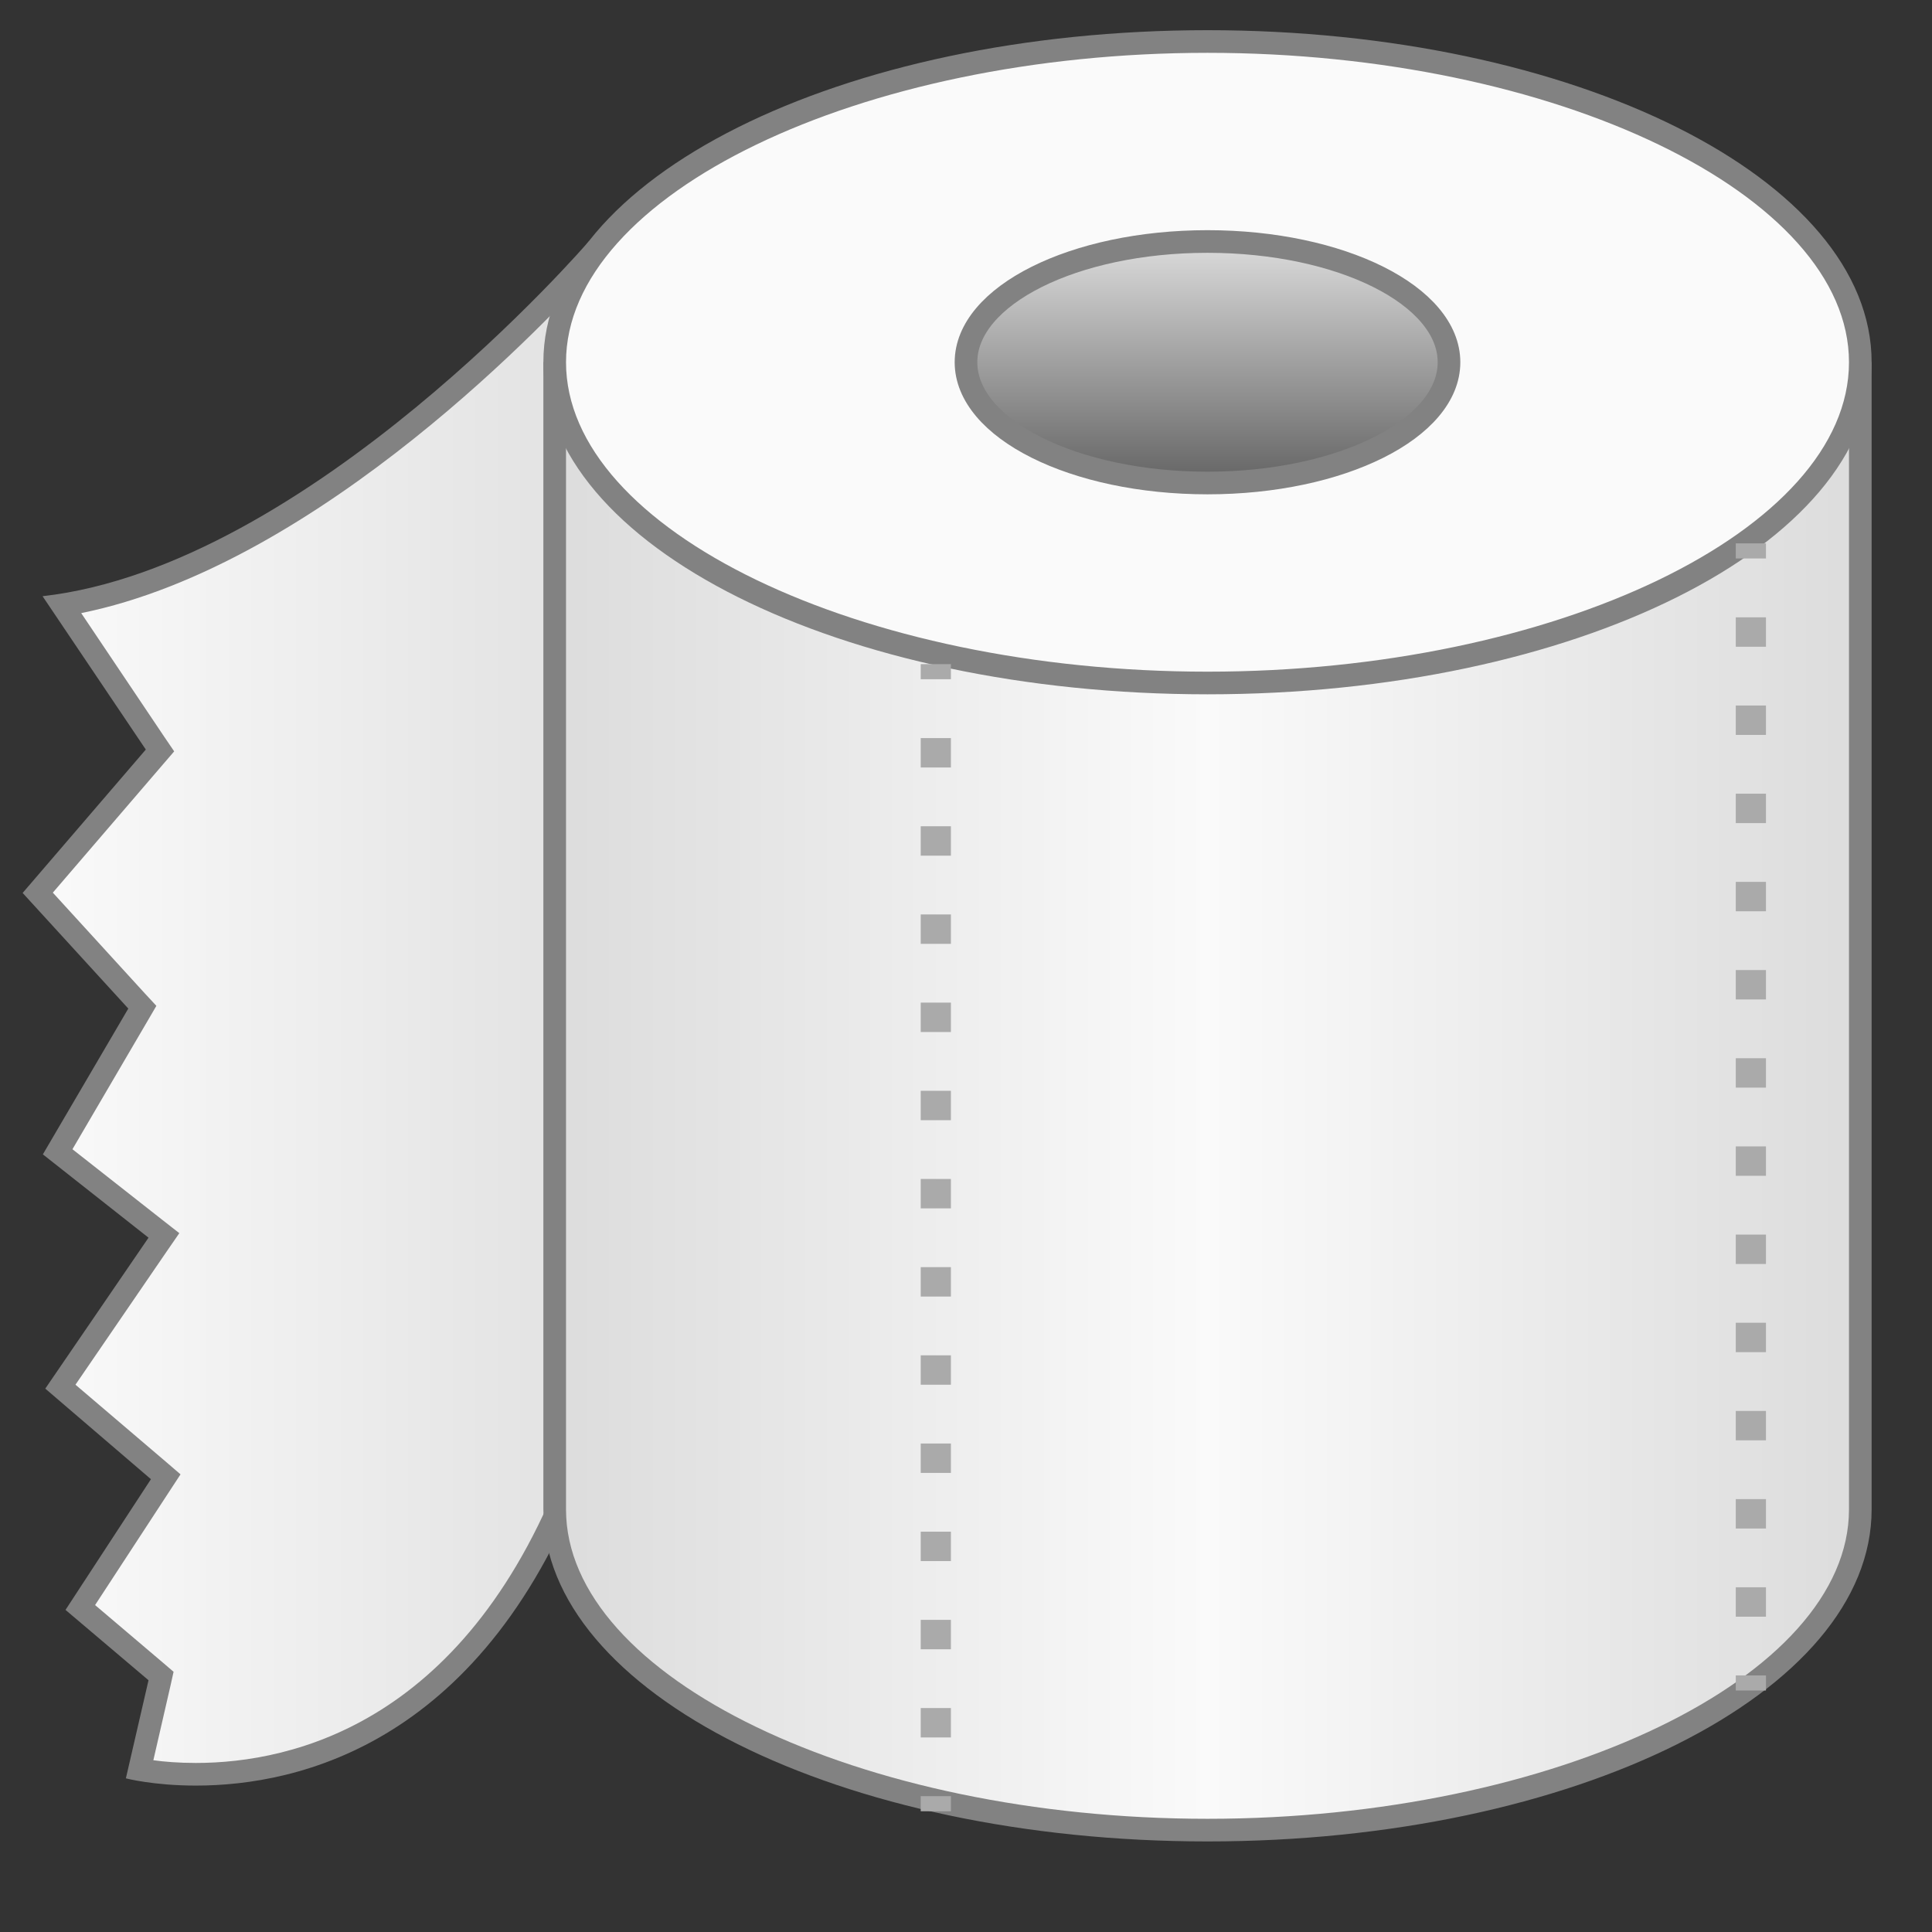
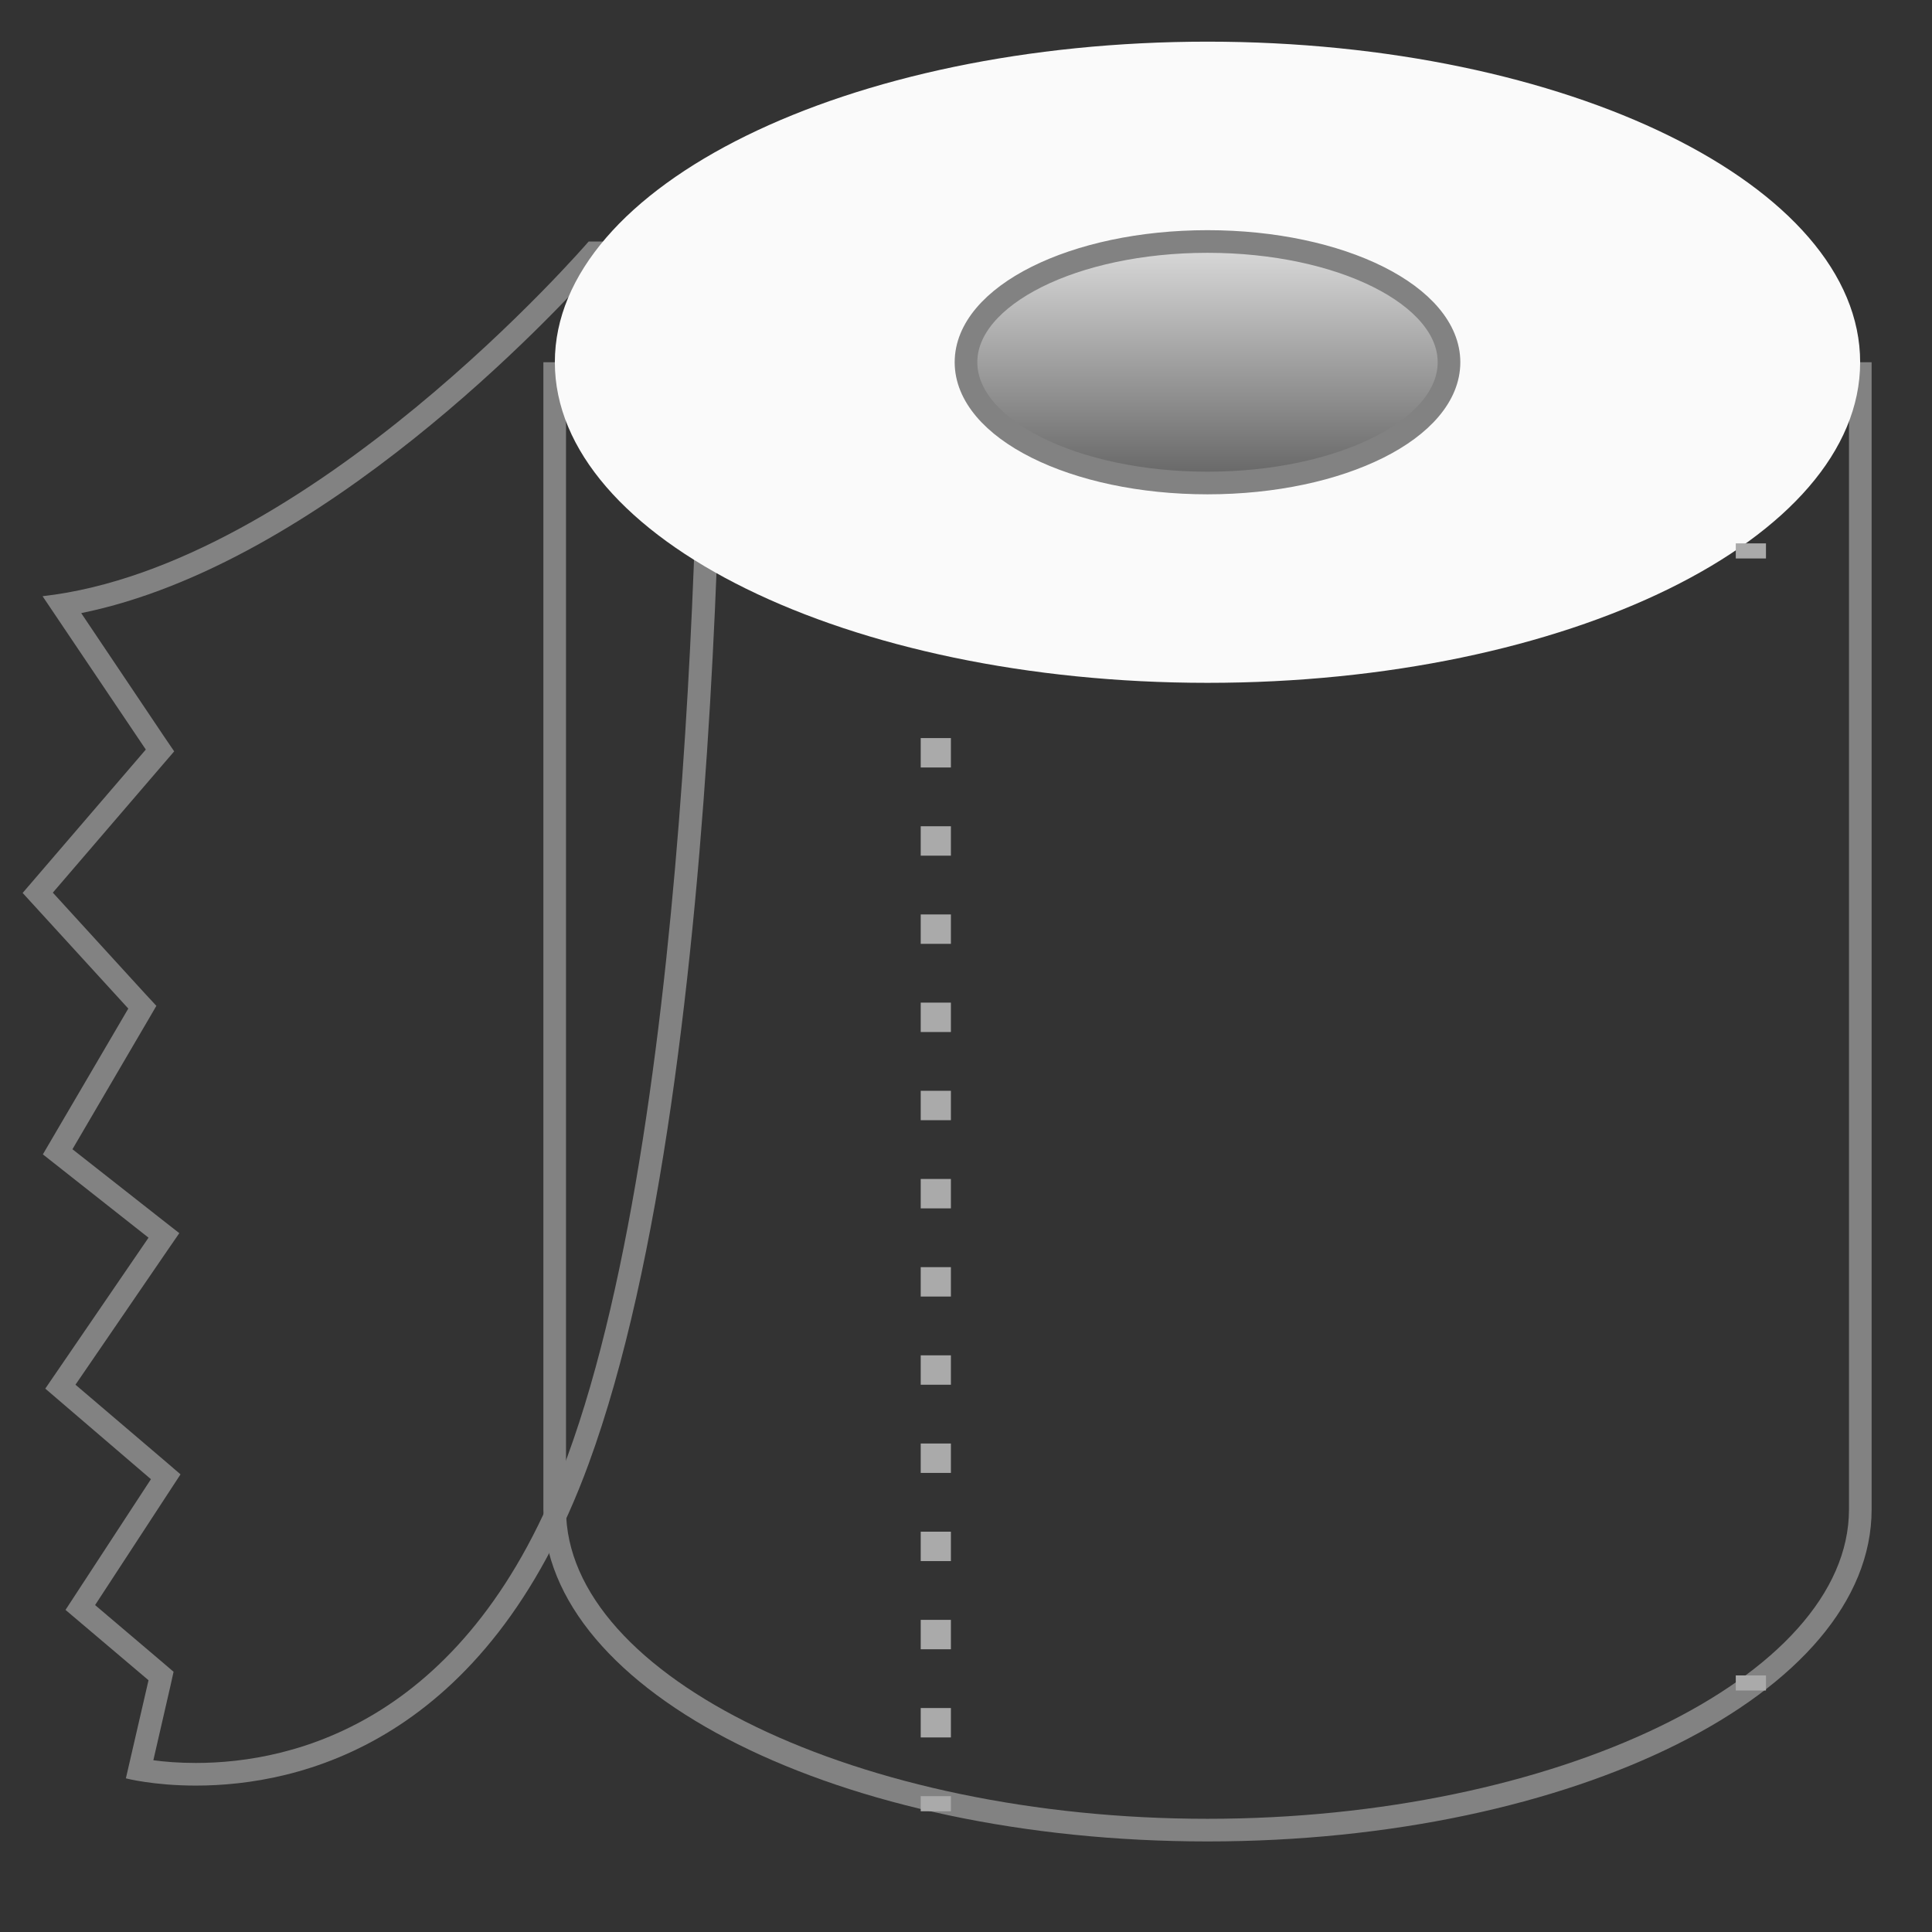
<svg xmlns="http://www.w3.org/2000/svg" enable-background="new 0 0 64 64" viewBox="0 0 64 64">
  <rect x="0" y="0" width="64" height="64" fill="#333333" stroke="none" />
  <defs>
    <linearGradient id="c" x2="0" y1="8" y2="16" gradientUnits="userSpaceOnUse">
      <stop stop-color="#dcdcdc" offset="0" />
      <stop stop-color="#646464" offset="1" />
    </linearGradient>
    <linearGradient id="b" x1="1.251" x2="23.55" gradientUnits="userSpaceOnUse">
      <stop stop-color="#fafafa" offset="0" />
      <stop stop-color="#dcdcdc" offset="1" />
    </linearGradient>
    <linearGradient id="a" x1="18.375" x2="61.625" gradientUnits="userSpaceOnUse">
      <stop stop-color="#dcdcdc" offset="0" />
      <stop stop-color="#fafafa" offset=".5" />
      <stop stop-color="#dcdcdc" offset="1" />
    </linearGradient>
  </defs>
-   <path d="m6.49 58.78c-.83 0-1.49-.09-1.87-.15l.71-3.1-2.67-2.27 2.83-4.33-3.5-3 3.43-5.01-3.52-2.76 2.81-4.79-3.46-3.79 4.05-4.71-3.24-4.82c8.25-1.32 16.5-10.41 17.61-11.67h3.87c.02 3.31.05 27.87-4.4 40-3.31 9.05-9.35 10.4-12.65 10.4" fill="url(#b)" />
  <path d="m23.17 8.75c.02 4.45-.09 27.8-4.37 39.49-3.24 8.84-9.11 10.16-12.31 10.16-.57 0-1.05-.04-1.41-.09l.57-2.48.1-.45-.35-.3-2.25-1.91 2.47-3.78.36-.55-.5-.43-2.98-2.54 3.04-4.44.4-.58-.55-.43-2.99-2.35 2.5-4.27.28-.48-.38-.41-3.05-3.34 3.65-4.25.37-.43-.32-.47-2.76-4.11c7.95-1.61 15.7-9.93 17.15-11.56h3.33m.75-.75h-4.42c0 0-9.25 10.75-18.09 11.75l3.42 5.08-4.08 4.75 3.5 3.83-2.83 4.83 3.5 2.76-3.42 5 3.5 3-2.83 4.33 2.75 2.33-.75 3.25c0 0 .91.24 2.32.24 3.38 0 9.61-1.37 13.01-10.66 4.83-13.16 4.42-40.49 4.42-40.49z" fill="#828282" />
-   <path d="M40,60.62c-11.92,0-21.62-4.77-21.62-10.62V12.38h43.25V50C61.62,55.86,51.92,60.62,40,60.62z" fill="url(#a)" />
  <path d="m61.25 12.75v37.25c0 5.56-9.73 10.25-21.25 10.25s-21.25-4.69-21.25-10.25v-37.25h42.5m.75-.75h-44v38c0 6.08 9.85 11 22 11s22-4.92 22-11v-38z" fill="#828282" />
  <path d="M40,22.62c-11.92,0-21.62-4.77-21.62-10.62S28.08,1.38,40,1.38S61.62,6.14,61.62,12S51.92,22.62,40,22.62z    " fill="#fafafa" />
-   <path d="M40,1.75c11.52,0,21.25,4.69,21.25,10.25S51.52,22.25,40,22.25S18.75,17.56,18.75,12S28.48,1.75,40,1.75     M40,1C27.85,1,18,5.92,18,12s9.85,11,22,11s22-4.92,22-11S52.15,1,40,1L40,1z" fill="#828282" />
  <g stroke-miterlimit="10">
    <ellipse cx="40" cy="12" rx="8" ry="4" fill="url(#c)" stroke="#828282" stroke-width=".75" />
    <g fill="none" stroke="#aaa">
-       <path d="m31 22v.5" />
      <path d="m31 24.45v34.08" stroke-dasharray="0.974 1.947" />
      <path d="m31 59.5v.5" />
      <path d="m58 18v.5" />
-       <path d="m58 20.45v34.08" stroke-dasharray="0.974 1.947" />
      <path d="m58 55.5v.5" />
    </g>
  </g>
</svg>